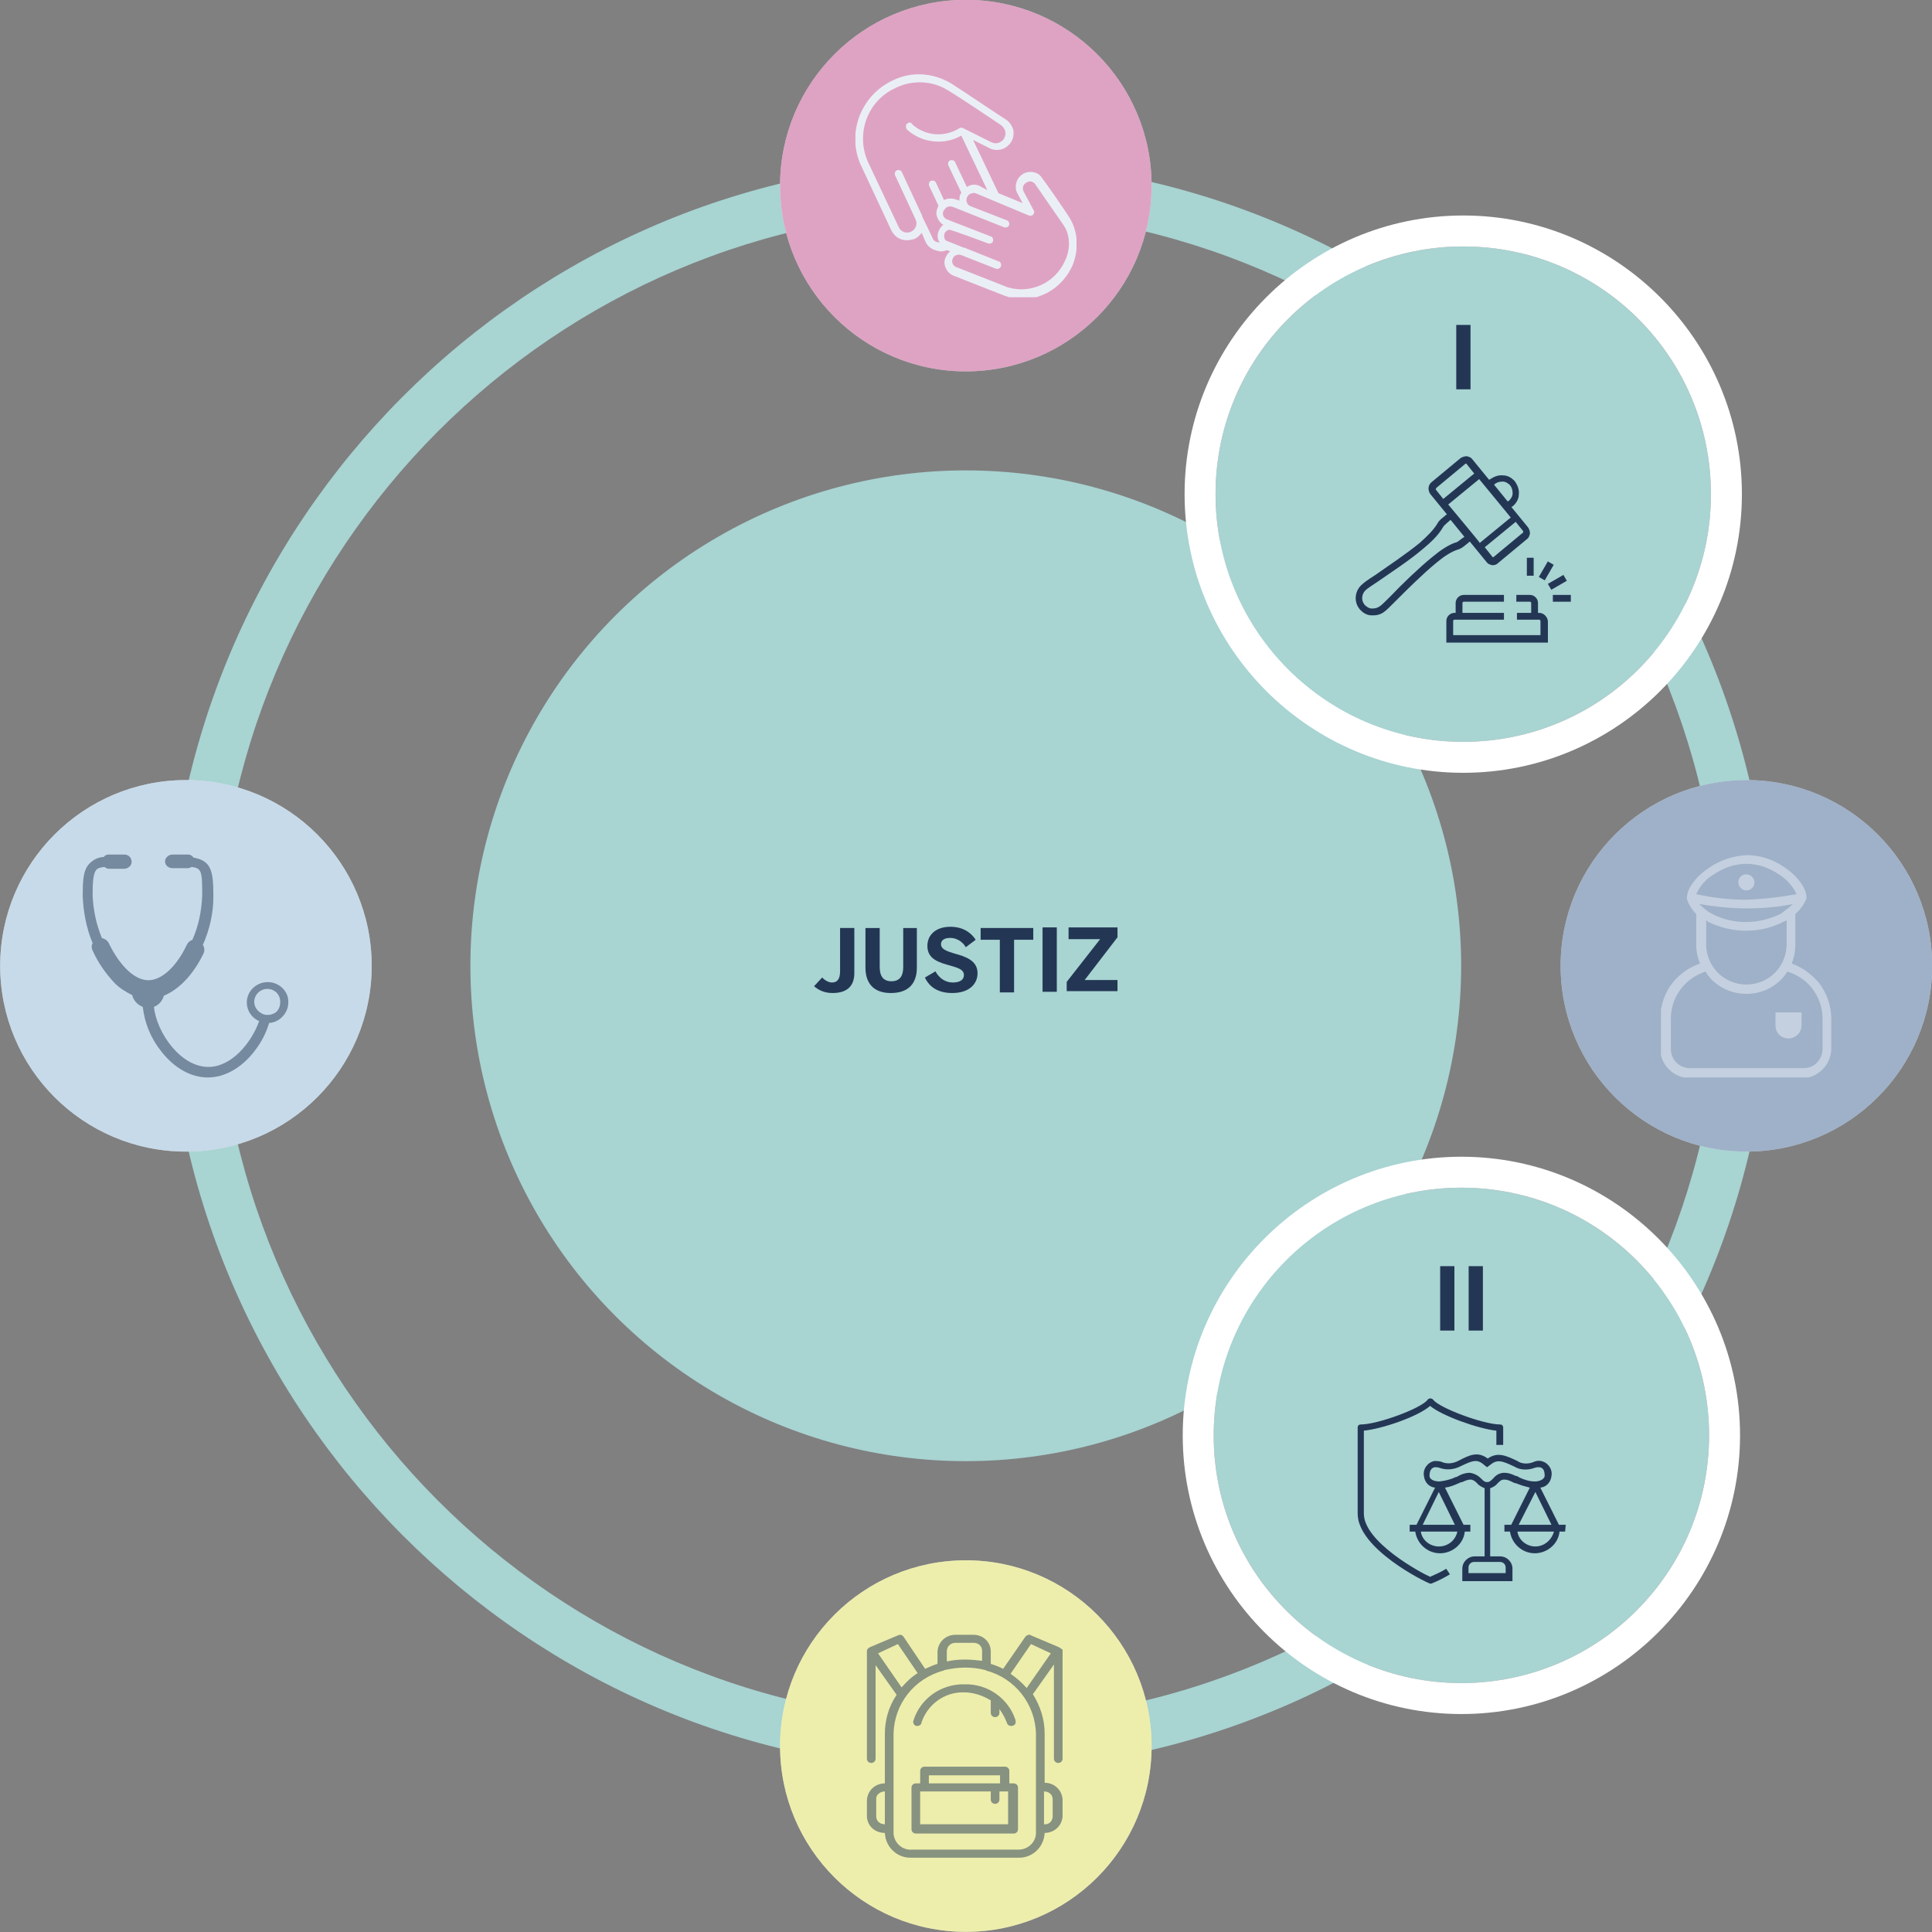
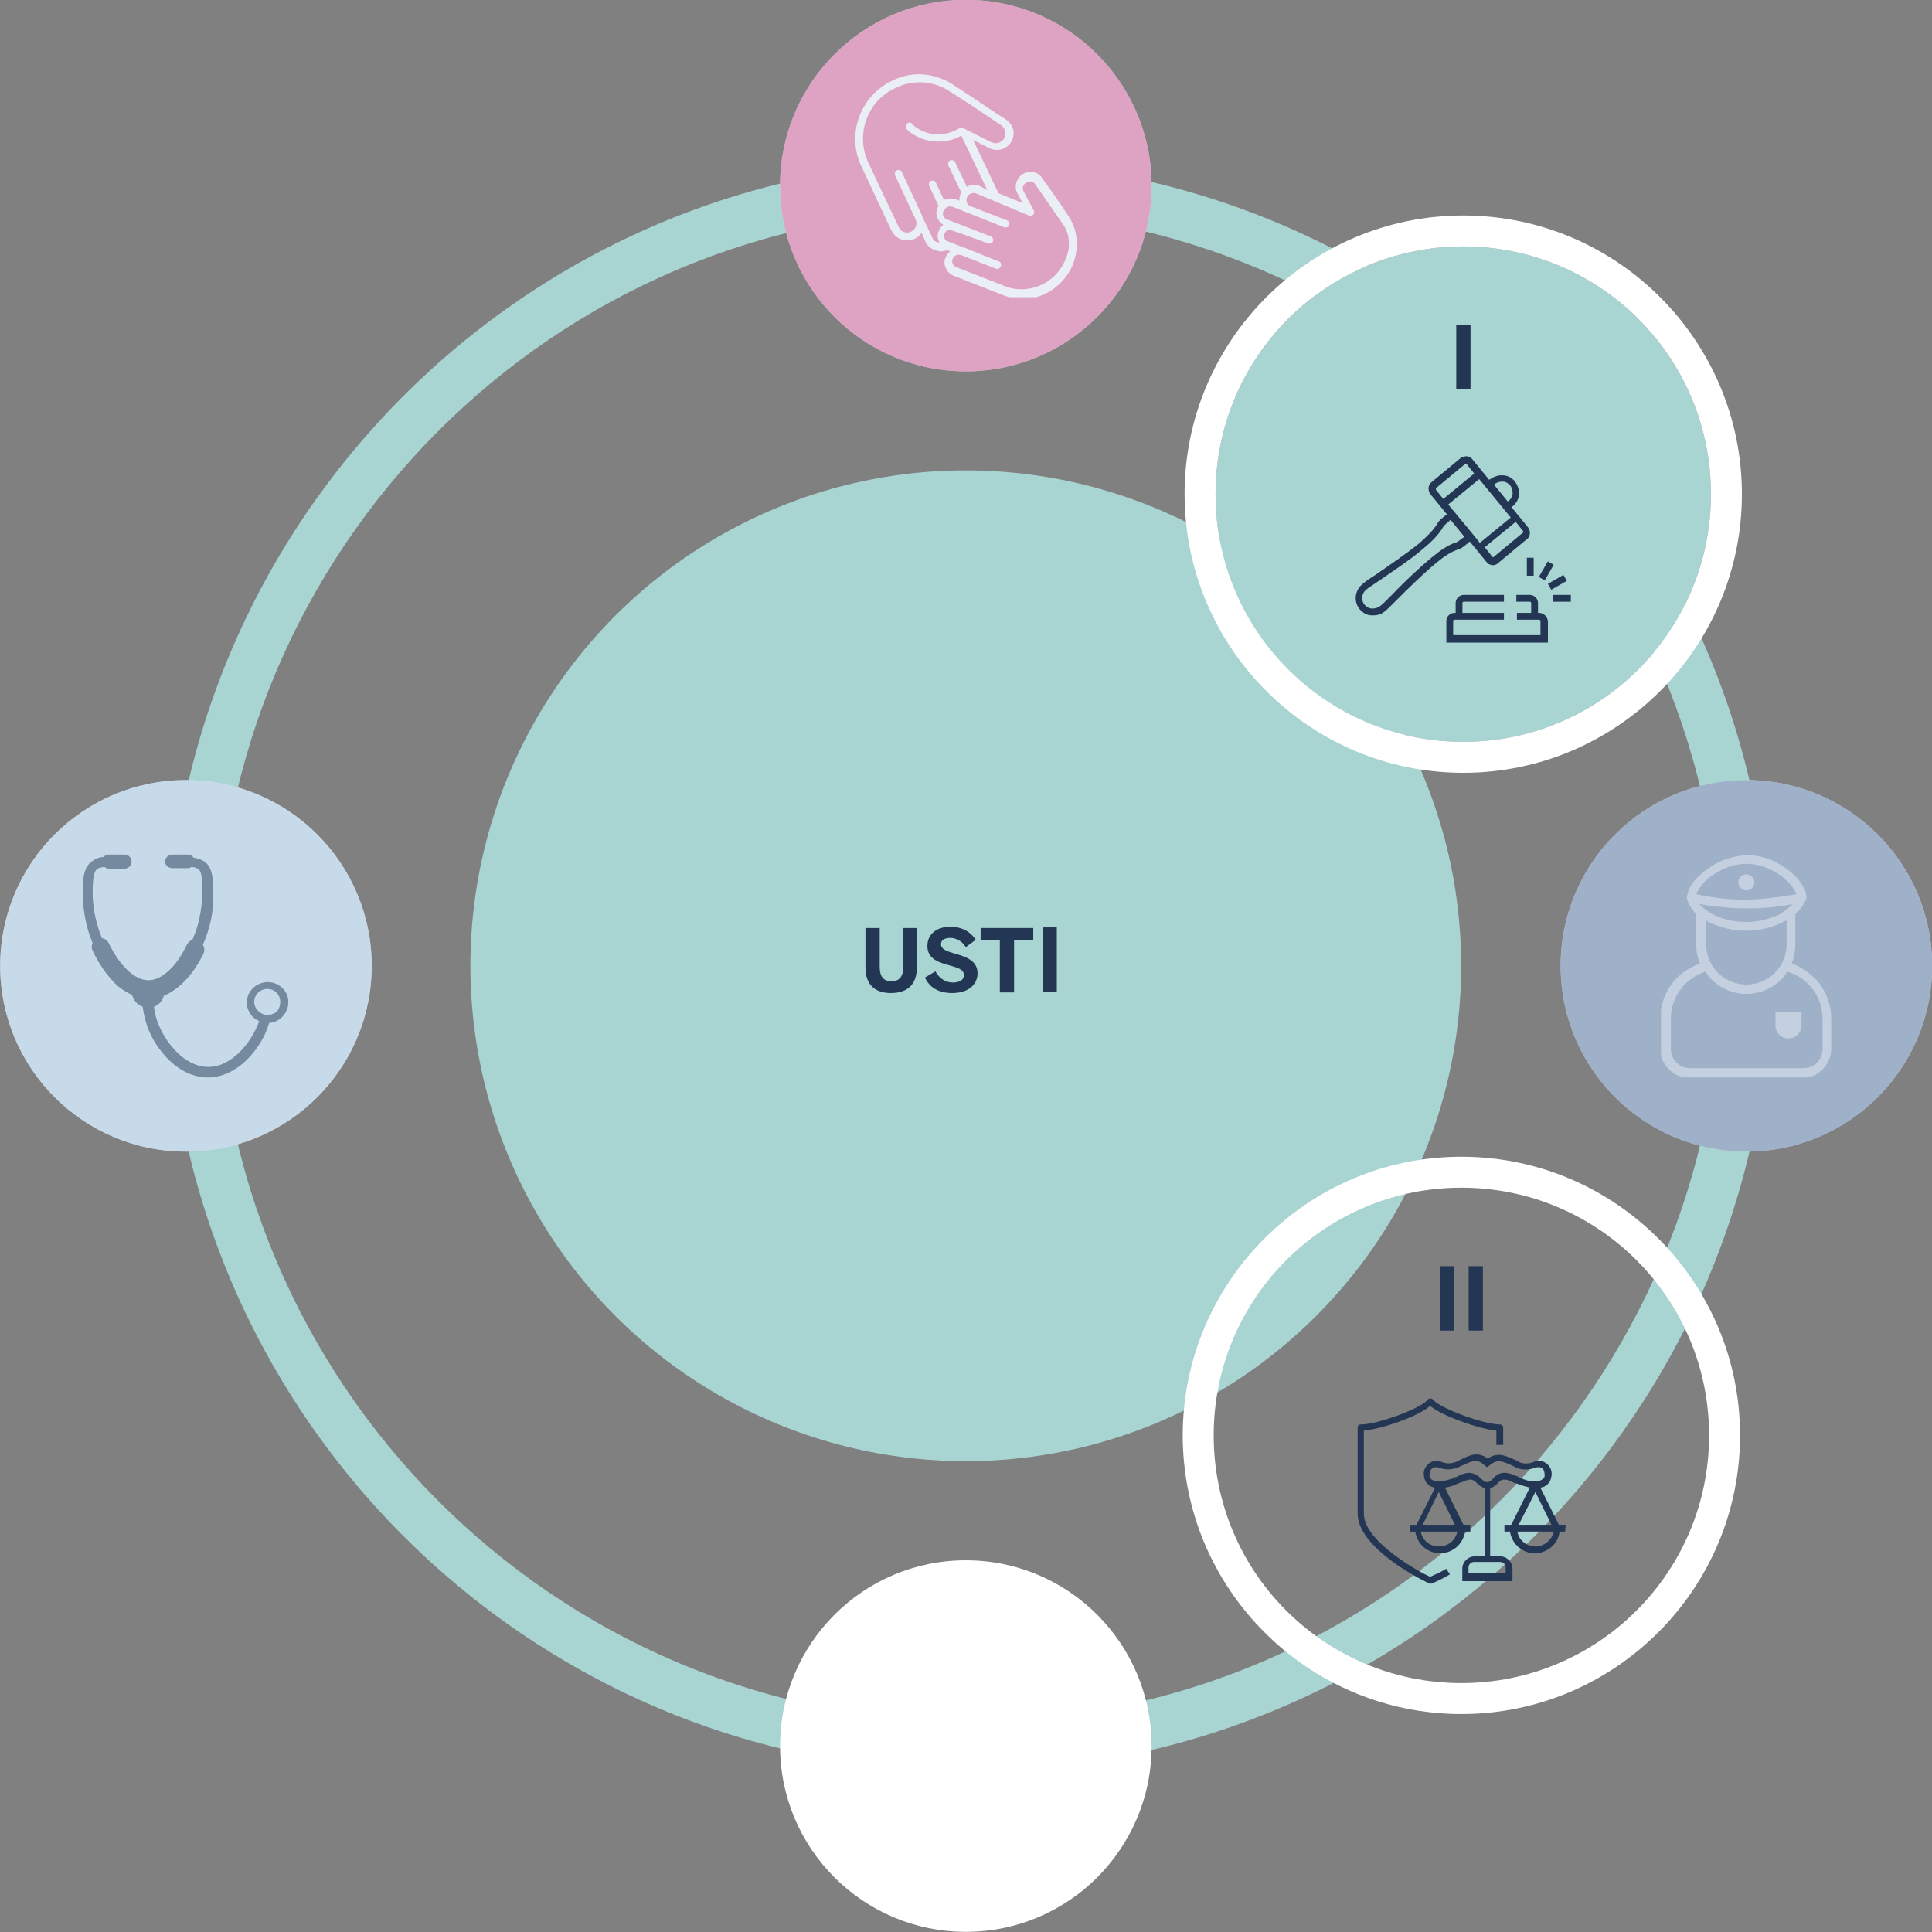
<svg xmlns="http://www.w3.org/2000/svg" xmlns:xlink="http://www.w3.org/1999/xlink" version="1.1" id="Ebene_1" x="0px" y="0px" viewBox="0 0 312 312" style="enable-background:new 0 0 312 312;" xml:space="preserve">
  <rect x="0" y="0" width="312" height="312" fill="#808080" stroke="none" />
  <style type="text/css">
	.st0{opacity:0;}
	.st1{fill:none;}
	.st2{fill:#FFFFFF;}
	.st3{fill:#BD4888;}
	.st4{fill:#A8D4D2;}
	.st5{enable-background:new    ;}
	.st6{fill:#233755;}
	.st7{opacity:0.503;enable-background:new    ;}
	.st8{clip-path:url(#SVGID_00000132808340266800085310000008008166165297845392_);}
	.st9{fill:#EAEFF6;}
	.st10{opacity:0.5;enable-background:new    ;}
	.st11{fill:#DBDE59;}
	.st12{opacity:0.504;}
	.st13{clip-path:url(#SVGID_00000180333128704468822490000007352570731490329519_);}
	.st14{fill:#406392;}
	.st15{opacity:0.5;}
	.st16{clip-path:url(#SVGID_00000085247422880826148180000007688759318638013354_);}
	.st17{fill:#90B5D3;}
	.st18{clip-path:url(#SVGID_00000013902002162673340480000000111144076434713255_);}
</style>
  <g id="Info-Transition" transform="translate(690.096 -679.416) rotate(90)" class="st0">
    <g id="Gruppe_1399" transform="translate(554 240)">
      <g id="Ellipse_2" transform="translate(201.916 213.596)">
        <g>
          <circle class="st1" cx="80" cy="80" r="80" />
        </g>
        <g>
          <path class="st2" d="M160,80c0,44.1-35.9,80-80,80S0,124.1,0,80S35.9,0,80,0S160,35.9,160,80z M10,80c0,38.6,31.4,70,70,70      s70-31.4,70-70s-31.4-70-70-70S10,41.4,10,80z" />
        </g>
      </g>
      <g id="Ellipse_35" transform="translate(151.916 163.596)">
        <g>
          <path class="st2" d="M260,130.5c0,72-58.3,130.5-130,130.5S0,202.5,0,130.5S58.3,0,130,0S260,58.5,260,130.5z M5,130.5      C5,199.7,61.1,256,130,256s125-56.3,125-125.5S198.9,5,130,5S5,61.3,5,130.5z" />
        </g>
      </g>
    </g>
    <g id="Gruppe_1412" transform="translate(715.226 414.018)">
      <g id="Ellipse_1" transform="translate(-0.31 -0.422)">
        <g>
          <circle class="st3" cx="42.5" cy="42.5" r="42.5" />
        </g>
      </g>
    </g>
  </g>
  <g id="Gruppe_1399-2" transform="translate(-94.236 -239.236)">
    <g id="Ellipse_2-2">
      <circle class="st4" cx="250.2" cy="395.2" r="80" />
    </g>
    <g id="Ellipse_35-2" transform="translate(121.236 265.236)">
      <g>
        <ellipse class="st1" cx="129.5" cy="130" rx="129.5" ry="130" />
      </g>
      <g>
        <path class="st4" d="M129.5,260C58.1,260,0,201.7,0,130S58.1,0,129.5,0S259,58.3,259,130S200.9,260,129.5,260z M129.5,8     C62.5,8,8,62.7,8,130s54.5,122,121.5,122S251,197.3,251,130S196.5,8,129.5,8z" />
      </g>
    </g>
    <g class="st5">
      <g>
-         <path class="st6" d="M225.7,398.5l1.3-1.4c0.4,0.4,1,0.8,1.6,0.8c0.8,0,1.3-0.5,1.3-1.8v-7h2.3v7.3c0,1.9-1,3.2-3.5,3.2     C227.3,399.6,226.4,399.1,225.7,398.5z" />
-       </g>
+         </g>
      <g>
        <path class="st6" d="M234,395.5v-6.4h2.3v6.3c0,1.5,0.6,2.3,1.9,2.3c1.3,0,1.9-0.8,1.9-2.3v-6.3h2.2v6.4c0,2.5-1.3,4.1-4.2,4.1     C235.3,399.6,234,398,234,395.5z" />
      </g>
      <g>
        <path class="st6" d="M243.6,397.1l1.7-1c0.6,1.1,1.6,1.8,2.8,1.8c1.1,0,1.8-0.4,1.8-1.2c0-0.8-0.7-1.1-2.1-1.5     c-1.8-0.5-3.8-1-3.8-3.2c0-1.9,1.5-3.1,3.7-3.1c2.1,0,3.4,1,4.1,2.1l-1.6,1.2c-0.5-0.9-1.5-1.5-2.5-1.5c-1,0-1.5,0.4-1.5,1     c0,0.8,0.8,1.1,2.1,1.5c1.8,0.5,3.8,1.1,3.8,3.2c0,1.7-1.3,3.2-4.1,3.2C245.7,399.6,244.3,398.6,243.6,397.1z" />
      </g>
      <g>
        <path class="st6" d="M255.7,399.4V391h-3.1v-1.9h8.5v1.9H258v8.5H255.7z" />
      </g>
      <g>
        <path class="st6" d="M262.6,399.4v-10.4h2.3v10.4H262.6z" />
      </g>
      <g>
-         <path class="st6" d="M266.5,399.4v-1.6l5.4-6.9h-5.1v-1.9h7.9v1.6l-5.3,6.9h5.3v1.8H266.5z" />
-       </g>
+         </g>
    </g>
  </g>
  <g id="Gruppe_1415" transform="translate(-53.327 -324.326)">
    <g id="Ellipse_36">
      <circle class="st2" cx="209.3" cy="354.3" r="30" />
    </g>
    <g id="Ellipse_1-3" class="st7">
      <circle class="st3" cx="209.3" cy="354.3" r="30" />
    </g>
    <g id="Gruppe_2339" transform="translate(191.471 336.326)">
      <g>
        <g>
          <defs>
            <rect id="SVGID_1_" x="0" y="0" width="35.7" height="36" />
          </defs>
          <clipPath id="SVGID_00000042737760519382320710000003119193556895267480_">
            <use xlink:href="#SVGID_1_" style="overflow:visible;" />
          </clipPath>
          <g id="Gruppe_1209" transform="translate(0 0)" style="clip-path:url(#SVGID_00000042737760519382320710000003119193556895267480_);">
            <g id="Pfad_255">
              <path class="st9" d="M34.6,23.2c-1-1.6-4.3-6.3-4.5-6.5c-0.3-0.5-0.8-0.8-1.4-0.9c-0.6-0.1-1.3,0-1.8,0.4        c-1,0.7-1.3,2.1-0.7,3.1l0.8,1.5l-3.9-1.6L19,10.6l2.4,1.2c1.3,0.8,2.9,0.4,3.7-0.8l0,0c0.4-0.6,0.5-1.3,0.4-2        c-0.2-0.7-0.6-1.3-1.2-1.7c-0.4-0.2-6.6-4.4-8.8-5.8C12.5-0.3,9-0.5,6,1C0.9,3.4-1.4,9.4,0.8,14.5l5,10.7        c0.5,1,1.4,1.6,2.5,1.6c0.4,0,0.8-0.1,1.2-0.2c0.5-0.2,0.9-0.6,1.2-1l0.6,1.4c0.3,0.7,0.9,1.2,1.6,1.4        c0.3,0.1,0.6,0.2,0.9,0.2c0.4,0,0.7-0.1,1-0.2l0.5,0.2c-0.3,0.2-0.5,0.5-0.7,0.9c-0.3,0.6-0.3,1.2,0,1.8        c0.2,0.5,0.7,1,1.2,1.2l8.4,3.3c0.9,0.3,1.8,0.5,2.7,0.5c3.5,0,6.6-2.1,8.1-5.3C36.1,28.4,36,25.5,34.6,23.2 M13.2,27.1        c-0.4-0.1-0.7-0.4-0.8-0.8L10.8,23v-0.1l-3.3-7.1c-0.1-0.3-0.5-0.4-0.8-0.3c-0.3,0.1-0.4,0.5-0.3,0.8l0,0l3.3,7.1        c0.4,0.8,0,1.7-0.7,2c-0.8,0.4-1.7,0-2-0.7l0,0L2,14.1C0,9.5,2,4.2,6.5,2.2c2.6-1.3,5.8-1.2,8.3,0.3c2.2,1.3,8.7,5.7,8.7,5.7        c0.3,0.2,0.6,0.6,0.7,1s0,0.8-0.2,1.2c-0.2,0.3-0.6,0.6-1,0.7c-0.4,0.1-0.8,0-1.2-0.2l0,0l0,0l-4.4-2.2        c-0.2-0.1-0.5-0.1-0.6,0c-2.4,1.5-5.5,1.3-7.6-0.6C9,7.7,8.6,7.7,8.3,8c-0.2,0.2-0.2,0.6,0,0.9c2.4,2.2,6,2.6,8.8,1l4.2,8.8        L20,18c-0.7-0.3-1.4-0.2-2,0.2l-1.9-4c-0.1-0.3-0.5-0.4-0.8-0.3C15,14,14.9,14.4,15,14.7l2.1,4.4c0,0,0,0.1-0.1,0.2        c-0.2,0.3-0.2,0.7-0.2,1.1l-0.6-0.2c-0.6-0.2-1.3-0.2-1.9,0.1L13,17.5c-0.1-0.3-0.5-0.4-0.8-0.3s-0.4,0.5-0.3,0.8l0,0l1.5,3.2        c0,0.1-0.1,0.2-0.1,0.3c-0.3,0.6-0.3,1.2,0,1.8c0.2,0.4,0.5,0.8,0.9,1c-0.3,0.2-0.5,0.5-0.7,0.9c-0.3,0.6-0.3,1.2,0,1.8        l0.1,0.2C13.3,27.1,13.3,27.1,13.2,27.1 M33.8,30.2c-1.6,3.5-5.5,5.3-9.2,4.2l-8.4-3.3c-0.2-0.1-0.4-0.3-0.5-0.5        c-0.1-0.3-0.1-0.6,0-0.8c0.2-0.6,0.9-0.8,1.4-0.6l5.6,2.2c0.3,0.1,0.7-0.1,0.8-0.4c0.1-0.3,0-0.7-0.4-0.8L17.6,28h-0.1        c0,0-2.7-1.1-2.8-1.1c-0.1-0.1-0.3-0.2-0.3-0.4c-0.1-0.3-0.1-0.6,0-0.8c0.1-0.3,0.4-0.5,0.7-0.6c0.2-0.1,6.3,2.2,6.3,2.2        c0.3,0.1,0.7,0,0.8-0.3c0.1-0.3,0-0.7-0.3-0.8l0,0l-7.2-2.8c-0.2-0.1-0.4-0.3-0.5-0.5c-0.1-0.3-0.1-0.6,0-0.8        c0.1-0.2,0.3-0.4,0.5-0.6c0.3-0.2,0.6-0.2,1-0.1l8.3,3.3c0.3,0.1,0.7,0,0.8-0.3c0.1-0.3,0-0.7-0.3-0.8l0,0l-5.9-2.3        c-0.3-0.1-0.5-0.3-0.6-0.6c-0.1-0.2-0.1-0.5,0-0.8c0.1-0.2,0.2-0.4,0.4-0.5c0.3-0.2,0.7-0.3,1-0.2l8.6,3.6        c0.3,0.1,0.7,0,0.8-0.3c0.1-0.2,0.1-0.4,0-0.5l-1.6-3c-0.3-0.5-0.2-1.2,0.4-1.5l0,0c0.2-0.2,0.5-0.2,0.8-0.2        c0.2,0.1,0.5,0.2,0.6,0.4c0,0,3.4,4.9,4.5,6.5C34.7,25.8,34.8,28.2,33.8,30.2" />
            </g>
          </g>
        </g>
      </g>
    </g>
  </g>
  <g id="Gruppe_1409" transform="translate(16.673 -284.326)">
    <g id="Ellipse_1-2" transform="translate(179.327 324.327)">
      <g>
-         <circle class="st4" cx="40" cy="191.8" r="40" />
-       </g>
+         </g>
      <g>
        <path class="st2" d="M40,236.8c-24.8,0-45-20.2-45-45s20.2-45,45-45s45,20.2,45,45S64.8,236.8,40,236.8z M40,151.8     c-22.1,0-40,17.9-40,40s17.9,40,40,40s40-17.9,40-40S62.1,151.8,40,151.8z" />
      </g>
    </g>
    <g class="st5">
      <g>
        <path class="st6" d="M215.9,499.1v-10.3h2.3v10.4h-2.3V499.1z" />
      </g>
      <g>
        <path class="st6" d="M220.5,499.1v-10.3h2.3v10.4h-2.3V499.1z" />
      </g>
    </g>
    <g id="Gruppe_2340" transform="translate(317.477 352.166)">
      <g id="Pfad_464">
        <path class="st6" d="M-103.2,186.8c-1.4-0.6-10.7-5.6-10.7-10.2v-13.4c3-0.3,8.8-2.3,10.7-4c1.9,1.6,7.8,3.7,10.7,4v2.3h1.1v-2.8     c0-0.3-0.2-0.5-0.5-0.5c-2.7,0-9.9-2.7-10.8-4c-0.2-0.2-0.5-0.3-0.8-0.1l-0.1,0.1c-1,1.4-8.1,4-10.8,4c-0.3,0-0.5,0.2-0.5,0.5     v13.9c0,5.7,11,11.1,11.7,11.3h0.1h0.1c1-0.4,2-0.9,3-1.5l-0.6-0.9C-101.4,186-102.3,186.4-103.2,186.8z" />
      </g>
      <g id="Pfad_465">
        <path class="st6" d="M-81.3,178.4h-1.1l-3-6c1-0.1,1.7-0.9,1.8-1.9c0.2-1.1-0.6-2.2-1.7-2.4c-0.4-0.1-0.9,0-1.3,0.2     c-0.8,0.3-1.8,0.3-2.5-0.2c-1.9-0.9-3.2-1.5-4.8-0.4c-1.6-1.2-2.9-0.6-4.8,0.4c-0.8,0.4-1.7,0.5-2.5,0.2     c-0.4-0.2-0.9-0.2-1.3-0.2c-1.1,0.2-1.9,1.3-1.7,2.4c0.1,1,0.8,1.8,1.8,1.9l-3,6h-1.1v1.1h0.9c0.3,2,2,3.5,4,3.5s3.8-1.5,4-3.5     h0.9v-1.1h-1.1l-3-6c0.8-0.1,1.5-0.4,2.2-0.7c0.2-0.1,0.4-0.2,0.6-0.2c0.4-0.2,0.9-0.4,1.3-0.4s0.7,0.2,1.1,0.6     c0.3,0.4,0.8,0.6,1.2,0.8v11H-96c-1.1,0-2,0.9-2,2v2h8.1v-2c0-1.1-0.9-2-2-2h-1.6v-11c0.5-0.2,0.9-0.4,1.2-0.8     c0.4-0.4,0.6-0.6,1.1-0.6s0.9,0.2,1.3,0.4c0.2,0.1,0.4,0.2,0.6,0.2c0.7,0.3,1.4,0.5,2.2,0.7l-3,6h-1.1v1.1h0.9c0.3,2,2,3.5,4,3.5     s3.8-1.5,4-3.5h0.9L-81.3,178.4z M-91,185.3v0.9h-6v-0.9c0-0.5,0.4-0.9,0.9-0.9h4.2C-91.4,184.4-91,184.8-91,185.3L-91,185.3z      M-101.8,181.9c-1.4,0-2.7-1-2.9-2.4h5.9C-99.1,180.9-100.3,181.9-101.8,181.9L-101.8,181.9z M-104.4,178.4l2.6-5.3l2.6,5.3     C-99.2,178.4-104.4,178.4-104.4,178.4z M-89.4,170.5c-0.6-0.3-1.2-0.5-1.8-0.5c-0.7,0-1.3,0.3-1.8,0.9c-0.4,0.4-0.6,0.6-1,0.6     s-0.6-0.2-1-0.6c-0.5-0.5-1.1-0.8-1.8-0.9c-0.6,0-1.3,0.2-1.8,0.5c-0.2,0.1-0.3,0.2-0.5,0.2c-0.8,0.4-1.7,0.6-2.6,0.7     c-1,0-1.6-0.4-1.6-0.9c0-1.1,0.5-1.3,0.8-1.4c0.3,0,0.5,0,0.8,0.1c1.1,0.4,2.3,0.3,3.3-0.2c2.1-1,2.8-1.3,4-0.2l0.4,0.3l0.4-0.3     c1.2-1,1.9-0.8,4,0.2c1,0.6,2.2,0.6,3.3,0.2c0.2-0.1,0.5-0.1,0.8-0.1c0.4,0.1,0.8,0.3,0.8,1.4c0,0.4-0.6,0.9-1.6,0.9     c-0.9,0-1.8-0.3-2.6-0.7C-89,170.6-89.2,170.5-89.4,170.5z M-86.2,173.1l2.6,5.3h-5.3L-86.2,173.1z M-86.2,181.9     c-1.4,0-2.7-1-2.9-2.4h5.9C-83.6,180.9-84.8,181.9-86.2,181.9L-86.2,181.9z" />
      </g>
    </g>
  </g>
  <g id="Gruppe_1416" transform="translate(-53.327 -72.326)">
    <g id="Ellipse_38">
      <circle class="st2" cx="209.3" cy="354.3" r="30" />
    </g>
    <g id="Ellipse_1-4" class="st10">
-       <circle class="st11" cx="209.3" cy="354.3" r="30" />
-     </g>
+       </g>
    <g id="Gruppe_2338" transform="translate(186.878 336.326)" class="st12">
      <g id="Gruppe_1177" transform="translate(6.448 0)">
        <g>
          <g>
            <defs>
              <rect id="SVGID_00000124881832179846932380000012448100264952319894_" x="0" y="0" width="31.5" height="36" />
            </defs>
            <clipPath id="SVGID_00000077311460193898071000000004317875562369934250_">
              <use xlink:href="#SVGID_00000124881832179846932380000012448100264952319894_" style="overflow:visible;" />
            </clipPath>
            <g id="Gruppe_1176" style="clip-path:url(#SVGID_00000077311460193898071000000004317875562369934250_);">
              <g id="Gruppe_1175" transform="translate(0 0)">
                <g id="Pfad_221">
-                   <path class="st6" d="M14.3,0c-1.5,0-2.8,1.1-2.9,2.7v2c-0.7,0.2-1.3,0.5-2,0.8L5.9,0.3C5.8,0.1,5.5,0,5.3,0          C5.2,0,5.1,0.1,5,0.1L0.5,2C0.3,2.1,0,2.3,0,2.6v0.1l0,0V20c0,0.4,0.3,0.7,0.7,0.7l0,0c0.4,0,0.7-0.3,0.7-0.7V4.9l3.4,4.8          c-1.3,1.9-1.9,4.1-1.9,6.3v8c-1.5,0-2.8,1.1-2.9,2.7v2.7C0.1,30.9,1.3,32,2.9,32c0.1,2.3,2,4.1,4.3,4h17.2          c2.3,0.1,4.2-1.7,4.3-4c1.5,0,2.8-1.1,2.9-2.7v-2.7c-0.1-1.5-1.3-2.7-2.9-2.7v-8c0-2.2-0.7-4.4-1.9-6.3l3.4-4.8V20          c0,0.4,0.3,0.7,0.7,0.7l0,0c0.4,0,0.7-0.3,0.7-0.7l0,0V2.6c0,0,0,0,0-0.1c0,0,0,0,0-0.1l0,0l0,0C31.4,2.3,31.2,2.1,31,2l0,0          l-4.5-1.9C26.4,0,26.3,0,26.2,0c-0.2,0-0.4,0.1-0.6,0.3L22,5.5c-0.6-0.3-1.3-0.6-2-0.8v-2C20,1.1,18.7,0,17.2,0H14.3L14.3,0          z M14.3,1.3h2.9c0.8,0,1.4,0.5,1.4,1.3l0,0v1.6C17.7,4.1,16.7,4,15.8,4c-1,0-1.9,0.1-2.9,0.3V2.7          C12.9,1.9,13.5,1.3,14.3,1.3L14.3,1.3 M5,1.5l3.2,4.7c-1,0.6-1.8,1.4-2.6,2.3L1.8,3L5,1.5L5,1.5z M26.5,1.5L29.7,3l-3.9,5.6          C25,7.7,24.2,7,23.2,6.3L26.5,1.5z M15.8,5.3c1.1,0,2.2,0.1,3.3,0.4c0.1,0,0.1,0,0.2,0.1c4.6,1.2,7.9,5.4,8,10.2v8.6          c0,0.1,0,0.1,0,0.2v6.4c0,0.1,0,0.1,0,0.2V32c0,1.5-1.3,2.7-2.8,2.7l0,0H7.2c-1.5,0.1-2.8-1.1-2.9-2.6l0,0v-0.6          c0-0.1,0-0.1,0-0.2v-6.5c0-0.1,0-0.1,0-0.2V16c0.1-4.8,3.3-8.9,8-10.2l0,0c0.1,0,0.1,0,0.2-0.1l0,0          C13.5,5.5,14.6,5.3,15.8,5.3L15.8,5.3z M15.8,8c-3.8-0.1-7.2,2.3-8.3,5.9c-0.1,0.3,0.1,0.7,0.4,0.8l0,0          c0.4,0.1,0.8-0.1,0.9-0.4c0,0,0,0,0-0.1c1-3,3.8-5,6.9-4.9c1.5,0,3,0.5,4.3,1.3v2c0,0.4,0.3,0.7,0.7,0.7l0,0          c0.4,0,0.7-0.3,0.7-0.7l0,0V12c0.5,0.7,0.9,1.4,1.2,2.2c0.1,0.4,0.5,0.6,0.9,0.5s0.6-0.4,0.5-0.8l0,0c0,0,0,0,0-0.1          C22.9,10.3,19.5,7.9,15.8,8 M9.3,21.3c-0.4,0-0.7,0.3-0.7,0.7v2H7.9c-0.4,0-0.7,0.3-0.7,0.7v6.7c0,0.4,0.3,0.7,0.7,0.7h15.8          c0.4,0,0.7-0.3,0.7-0.7v-6.7c0-0.4-0.3-0.7-0.7-0.7H23v-2c0-0.4-0.3-0.7-0.7-0.7H9.3z M10,22.7h11.5V24H10V22.7z M2.9,25.3          v5.3c-0.8,0-1.4-0.5-1.4-1.3l0,0v-2.7C1.4,25.9,2.1,25.3,2.9,25.3C2.8,25.3,2.8,25.3,2.9,25.3 M8.6,25.3H20v1.3          c0,0.4,0.3,0.7,0.7,0.7l0,0c0.4,0,0.7-0.3,0.7-0.7l0,0v-1.3h1.4v5.3H8.6V25.3z M28.6,25.3c0.8,0,1.4,0.5,1.4,1.3l0,0v2.7          c0,0.8-0.6,1.4-1.4,1.3l0,0V25.3z" />
-                 </g>
+                   </g>
              </g>
            </g>
          </g>
        </g>
      </g>
    </g>
  </g>
  <g id="Gruppe_1417" transform="translate(636.327 -53.326) rotate(90)">
    <g id="Ellipse_39">
      <circle class="st2" cx="209.3" cy="354.3" r="30" />
    </g>
    <g id="Ellipse_1-5" class="st10">
      <circle class="st14" cx="209.3" cy="354.3" r="30" />
    </g>
    <g id="Gruppe_2337" transform="translate(191.326 368.101) rotate(-90)" class="st15">
      <g>
        <g>
          <defs>
            <rect id="SVGID_00000106869631244760174110000005353832203552983457_" x="0" y="0" width="27.5" height="36" />
          </defs>
          <clipPath id="SVGID_00000018919092488174648670000012937885025987592890_">
            <use xlink:href="#SVGID_00000106869631244760174110000005353832203552983457_" style="overflow:visible;" />
          </clipPath>
          <g id="Gruppe_1173" transform="translate(0 0)" style="clip-path:url(#SVGID_00000018919092488174648670000012937885025987592890_);">
            <g id="Gruppe_1172" transform="translate(0 0)">
              <g id="Pfad_219">
                <path class="st9" d="M21.7,9.6v5c0,1-0.2,2.1-0.6,3c1.7,0.6,3.2,1.7,4.4,3.1c1.3,1.7,2,3.7,2,5.8v4.9c0,1.2-0.5,2.4-1.4,3.3         s-2,1.4-3.3,1.4H4.6c-1.2,0-2.4-0.5-3.3-1.4s-1.4-2-1.4-3.3v-4.9c0-2.1,0.7-4.2,2-5.8c1.1-1.4,2.7-2.5,4.4-3.1         c-0.4-1-0.6-2-0.6-3v-5C5,8.9,4.5,8.1,4.2,7.2c0-0.1,0-0.2,0-0.2c0-1.5,1.4-3.4,3.5-4.8c1.8-1.3,4-2,6.2-2.1         c2.1,0,4.3,0.7,6.1,2c2.1,1.4,3.5,3.4,3.5,4.8c0,0.1,0,0.1,0,0.2l0,0l0,0l0,0C23.1,8.1,22.5,8.9,21.7,9.6 M18.4,25.5h4.3v2.1         c0,1.2-1,2.1-2.1,2.1c-1.2,0-2.1-0.9-2.1-2.1v-2.1H18.4z M20.4,18.9c-0.3,0.5-0.6,0.9-1,1.3c-1.5,1.5-3.5,2.3-5.6,2.3         s-4.1-0.8-5.6-2.3c-0.4-0.4-0.7-0.8-1-1.3c-1.5,0.5-2.9,1.4-3.9,2.7c-1.1,1.4-1.7,3.1-1.7,4.9v4.9c0,0.8,0.3,1.6,0.9,2.2         s1.4,0.9,2.2,0.9H23c0.8,0,1.7-0.3,2.2-0.9c0.6-0.6,0.9-1.4,0.9-2.2v-4.9c0-1.8-0.6-3.5-1.7-4.9C23.4,20.3,22,19.4,20.4,18.9          M13.8,3.2c0.7,0,1.3,0.6,1.3,1.3s-0.6,1.3-1.3,1.3s-1.3-0.6-1.3-1.3S13,3.2,13.8,3.2 M7.3,10.6v3.9c0,1.7,0.7,3.4,1.9,4.6         s2.9,1.9,4.6,1.9s3.4-0.7,4.6-1.9c1.2-1.2,1.9-2.9,1.9-4.6v-3.9c-0.1,0.1-0.2,0.1-0.4,0.2c-1.9,1-4,1.5-6.2,1.5         c-2.1,0-4.2-0.5-6.2-1.5C7.5,10.7,7.4,10.7,7.3,10.6 M6.2,8c0.6,0.6,1.3,1.2,2.1,1.6c1.7,0.9,3.6,1.3,5.5,1.3         s3.8-0.5,5.5-1.3c0.7-0.5,1.4-1,2-1.6c-2.5,0.5-5,0.7-7.5,0.7C11.2,8.7,8.7,8.4,6.2,8 M21.9,6.4c-0.6-1.3-1.5-2.3-2.7-3.1         c-1.6-1.1-3.4-1.8-5.4-1.8c-2,0-3.8,0.7-5.4,1.8C7.2,4,6.3,5.1,5.7,6.4c2.7,0.6,5.4,0.9,8.1,0.9C16.5,7.2,19.2,6.9,21.9,6.4" />
              </g>
            </g>
          </g>
        </g>
      </g>
    </g>
  </g>
  <g id="Gruppe_1418" transform="translate(384.327 -53.326) rotate(90)">
    <g id="Ellipse_37">
      <circle class="st2" cx="209.3" cy="354.3" r="30" />
    </g>
    <g id="Ellipse_1-6" class="st10">
      <circle class="st17" cx="209.3" cy="354.3" r="30" />
    </g>
    <g id="Gruppe_2336" transform="translate(191.326 370.971) rotate(-90)" class="st15">
      <g>
        <g>
          <defs>
            <rect id="SVGID_00000084491644013183083820000003021586959174388113_" x="0" y="0" width="33.3" height="36" />
          </defs>
          <clipPath id="SVGID_00000147216115100319629320000004663999294171594375_">
            <use xlink:href="#SVGID_00000084491644013183083820000003021586959174388113_" style="overflow:visible;" />
          </clipPath>
          <g id="Gruppe_1179" transform="translate(0 0)" style="clip-path:url(#SVGID_00000147216115100319629320000004663999294171594375_);">
            <g id="Gruppe_1178" transform="translate(0 0)">
              <g id="Pfad_223">
                <path class="st6" d="M29.9,20.6c-1.9,0-3.4,1.5-3.4,3.3c0,1.3,0.8,2.5,2,3c-1.3,3.6-4.5,7.4-8.2,7.4c-4.6,0-8.4-5.7-8.8-9.7         c0.8-0.3,1.4-1,1.6-1.8c2.4-1,4.7-3.3,6.4-6.8c0.2-0.4,0.2-1-0.1-1.4c1.1-2.5,1.7-5.1,1.7-7.8c0-4.1-0.3-5.8-3.2-6.3         C17.7,0.2,17.4,0,17,0h-2.5c-0.6,0-1.2,0.5-1.2,1.1l0,0l0,0c0,0.6,0.5,1.1,1.2,1.1H17c0.2,0,0.4-0.1,0.6-0.2         c0.8,0.1,1.1,0.3,1.3,0.6c0.4,0.6,0.4,1.9,0.4,4c-0.1,2.5-0.6,5-1.6,7.2c-0.4,0.1-0.7,0.4-0.9,0.8c-1.7,3.6-4.1,5.7-6.2,5.7         c-2.2,0-4.6-2.3-6.4-6c-0.2-0.4-0.6-0.7-1.1-0.8C2.2,11.3,1.7,9,1.6,6.6c0-2.1,0.1-3.4,0.5-4C2.3,2.3,2.6,2.1,3.5,2         C3.8,2.2,4,2.3,4.2,2.3h2.5c0.6,0,1.2-0.5,1.2-1.1l0,0C7.9,0.5,7.4,0,6.7,0l0,0H4.2C3.9,0,3.6,0.1,3.4,0.4         c-1,0-2,0.6-2.6,1.4C0.1,2.8,0,4.3,0,6.7c0.1,2.6,0.6,5.2,1.6,7.6c-0.2,0.4-0.2,0.8,0,1.2c0.9,2,2.1,3.7,3.6,5.3         C6,21.6,7,22.2,8,22.7c0.2,0.9,0.9,1.6,1.7,1.9c0.3,2.6,1.3,5.1,3,7.2c2.1,2.7,4.8,4.2,7.5,4.2s5.4-1.5,7.5-4.2         c1.1-1.4,1.9-2.9,2.4-4.6c1.7-0.1,3.1-1.6,3.1-3.3C33.3,22.1,31.7,20.6,29.9,20.6 M30.5,25.8c-0.2,0.1-0.5,0.1-0.7,0.1         c-0.4,0-0.7-0.1-1-0.3c-0.7-0.4-1.1-1.1-1.1-1.8c0-1.2,1-2.1,2.1-2.1l0,0c1.2,0,2.1,0.9,2.1,2.1l0,0         C31.9,24.8,31.4,25.6,30.5,25.8" />
              </g>
            </g>
          </g>
        </g>
      </g>
    </g>
  </g>
  <g id="Gruppe_1409_00000101065892522796706430000013269920326228769721_" transform="translate(163.673 -20.327)">
    <g id="Ellipse_1_00000028326841193586162040000016351181514857758875_" transform="translate(179.327 324.327)">
      <g>
        <circle class="st4" cx="-106.7" cy="-224.2" r="40" />
      </g>
      <g>
        <path class="st2" d="M-106.7-179.2c-24.8,0-45-20.2-45-45s20.2-45,45-45s45,20.2,45,45S-81.9-179.2-106.7-179.2z M-106.7-264.2     c-22.1,0-40,17.9-40,40s17.9,40,40,40s40-17.9,40-40S-84.6-264.2-106.7-264.2z" />
      </g>
    </g>
    <g class="st5">
      <g>
        <path class="st6" d="M71.5,83.2V72.8h2.3v10.4H71.5z" />
      </g>
    </g>
    <g>
      <path class="st6" d="M84.9,119.3h-0.2v-1.6c0-0.7-0.6-1.3-1.3-1.3h-2.2v1.1h2.2c0.1,0,0.2,0.1,0.2,0.2v1.6h-2.3v1.1h3.6    c0.1,0,0.2,0.1,0.2,0.2v2.3H71v-2.3c0-0.1,0.1-0.2,0.2-0.2h8v-1.1h-6.7v-1.6c0-0.1,0.1-0.2,0.2-0.2h6.5v-1.1h-6.5    c-0.7,0-1.3,0.6-1.3,1.3v1.6h-0.2c-0.7,0-1.3,0.6-1.3,1.3v3.5h16.4v-3.5C86.2,119.9,85.6,119.3,84.9,119.3z" />
      <rect x="82.9" y="110.4" class="st6" width="1.1" height="2.9" />
      <rect x="84.6" y="112" transform="matrix(0.5 -0.866 0.866 0.5 -54.457 130.763)" class="st6" width="2.9" height="1.1" />
      <rect x="86.4" y="113.8" transform="matrix(0.866 -0.5 0.5 0.866 -45.43 59.266)" class="st6" width="2.9" height="1.1" />
      <rect x="87.1" y="116.4" class="st6" width="2.9" height="1.1" />
      <path class="st6" d="M73.3,108.1c0.1-0.1,0.2-0.1,0.2-0.2l0.2-0.1l2.7,3.3c0.2,0.3,0.5,0.4,0.9,0.5c0,0,0.1,0,0.1,0    c0.3,0,0.6-0.1,0.8-0.3l4.7-3.9c0.3-0.2,0.4-0.5,0.5-0.9c0-0.4-0.1-0.7-0.3-1l-2.7-3.3l0.2-0.1c0.6-0.5,1-1.2,1-1.9    c0.1-0.8-0.2-1.5-0.6-2.1c-0.5-0.6-1.2-1-1.9-1c-0.8-0.1-1.5,0.2-2.1,0.6l-0.2,0.1l-2.7-3.3c-0.2-0.3-0.5-0.4-0.9-0.5    c-0.3,0-0.7,0.1-1,0.3l-4.7,3.9c-0.6,0.5-0.6,1.3-0.2,1.9l2.7,3.3l-0.2,0.1c-0.1,0.1-0.1,0.1-0.2,0.2c-0.4,0.3-0.9,0.7-1.1,1.1    c-0.7,1.2-1.8,2.2-2.9,3.2c-2.2,1.8-5.2,3.8-7.2,5.2c-1.1,0.7-1.8,1.2-2.1,1.5c-1.2,1-1.4,2.8-0.4,4c0.5,0.6,1.2,1,1.9,1    c0.1,0,0.2,0,0.3,0c0.7,0,1.3-0.2,1.8-0.6c0.3-0.2,0.9-0.8,1.9-1.8c1.7-1.7,4.3-4.3,6.5-6.1c1.1-0.9,2.3-1.8,3.7-2.2    C72.5,108.8,72.9,108.4,73.3,108.1L73.3,108.1z M70.2,101.8l5-4.1l5.1,6.2l-5,4.1C75.3,107.9,70.2,101.8,70.2,101.8z M82.3,106.3    c0,0,0,0.1-0.1,0.1l-4.7,3.9c-0.1,0-0.1,0-0.1,0c0,0-0.1,0-0.1-0.1l-1.2-1.5l5-4.1l1.2,1.5C82.3,106.2,82.3,106.3,82.3,106.3    L82.3,106.3z M77.7,98.5c0.4-0.3,0.8-0.4,1.3-0.4s0.9,0.3,1.2,0.6c0.3,0.4,0.4,0.8,0.4,1.3c0,0.5-0.3,0.9-0.6,1.2l-0.2,0.1    l-2.2-2.7C77.6,98.7,77.7,98.5,77.7,98.5z M68.3,99.1l4.7-3.9l0,0c0,0,0.1,0,0.1,0c0,0,0,0,0,0c0,0,0.1,0,0.1,0.1l1.2,1.5l-5,4.1    l-1.2-1.5C68.2,99.3,68.2,99.2,68.3,99.1L68.3,99.1z M67.6,110.3c-2.2,1.8-4.9,4.4-6.6,6.2c-0.8,0.8-1.5,1.5-1.8,1.7    c-0.4,0.3-0.8,0.4-1.3,0.4s-0.9-0.3-1.2-0.6c-0.6-0.7-0.5-1.8,0.2-2.4c0.2-0.2,1.1-0.8,2-1.4c2-1.4,5.1-3.4,7.3-5.3    c1.2-1,2.4-2.1,3.2-3.5c0.1-0.2,0.5-0.5,0.8-0.8c0.1-0.1,0.2-0.1,0.2-0.2l0.2-0.1l2.2,2.7l-0.1,0.1c-0.1,0.1-0.2,0.1-0.3,0.2    c-0.3,0.2-0.7,0.6-0.9,0.6C70.2,108.3,68.8,109.3,67.6,110.3L67.6,110.3z" />
    </g>
  </g>
</svg>